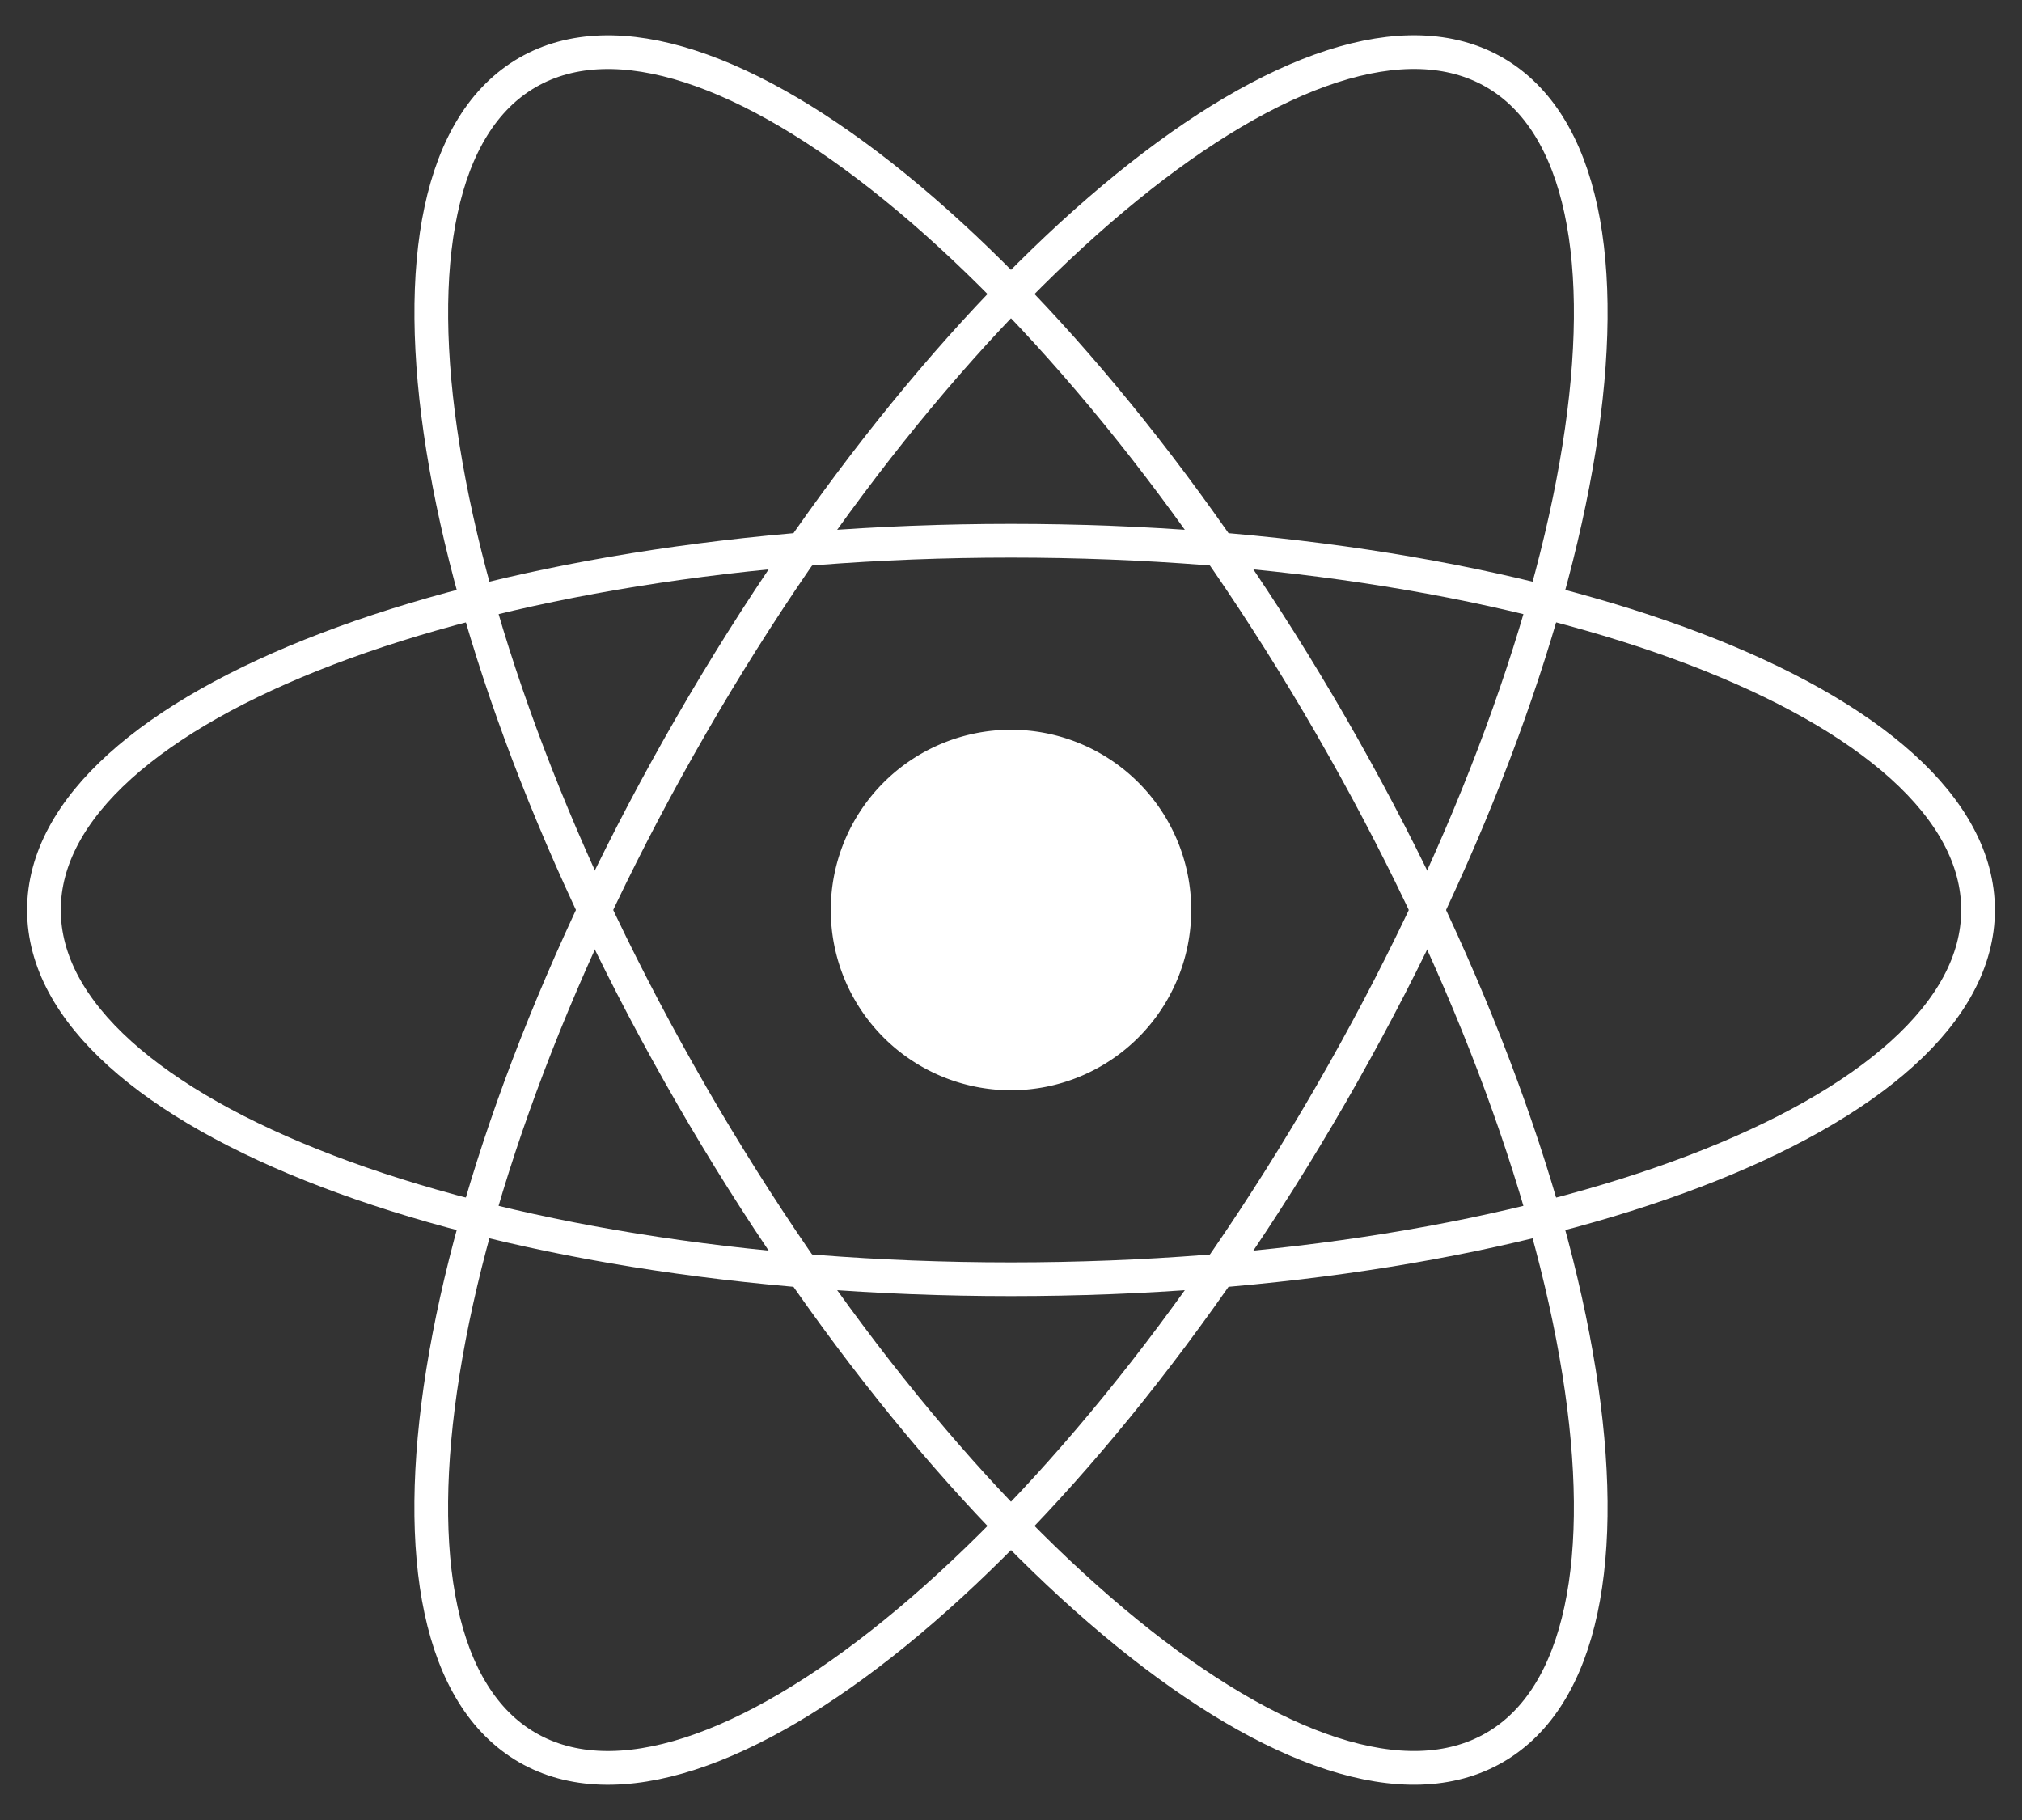
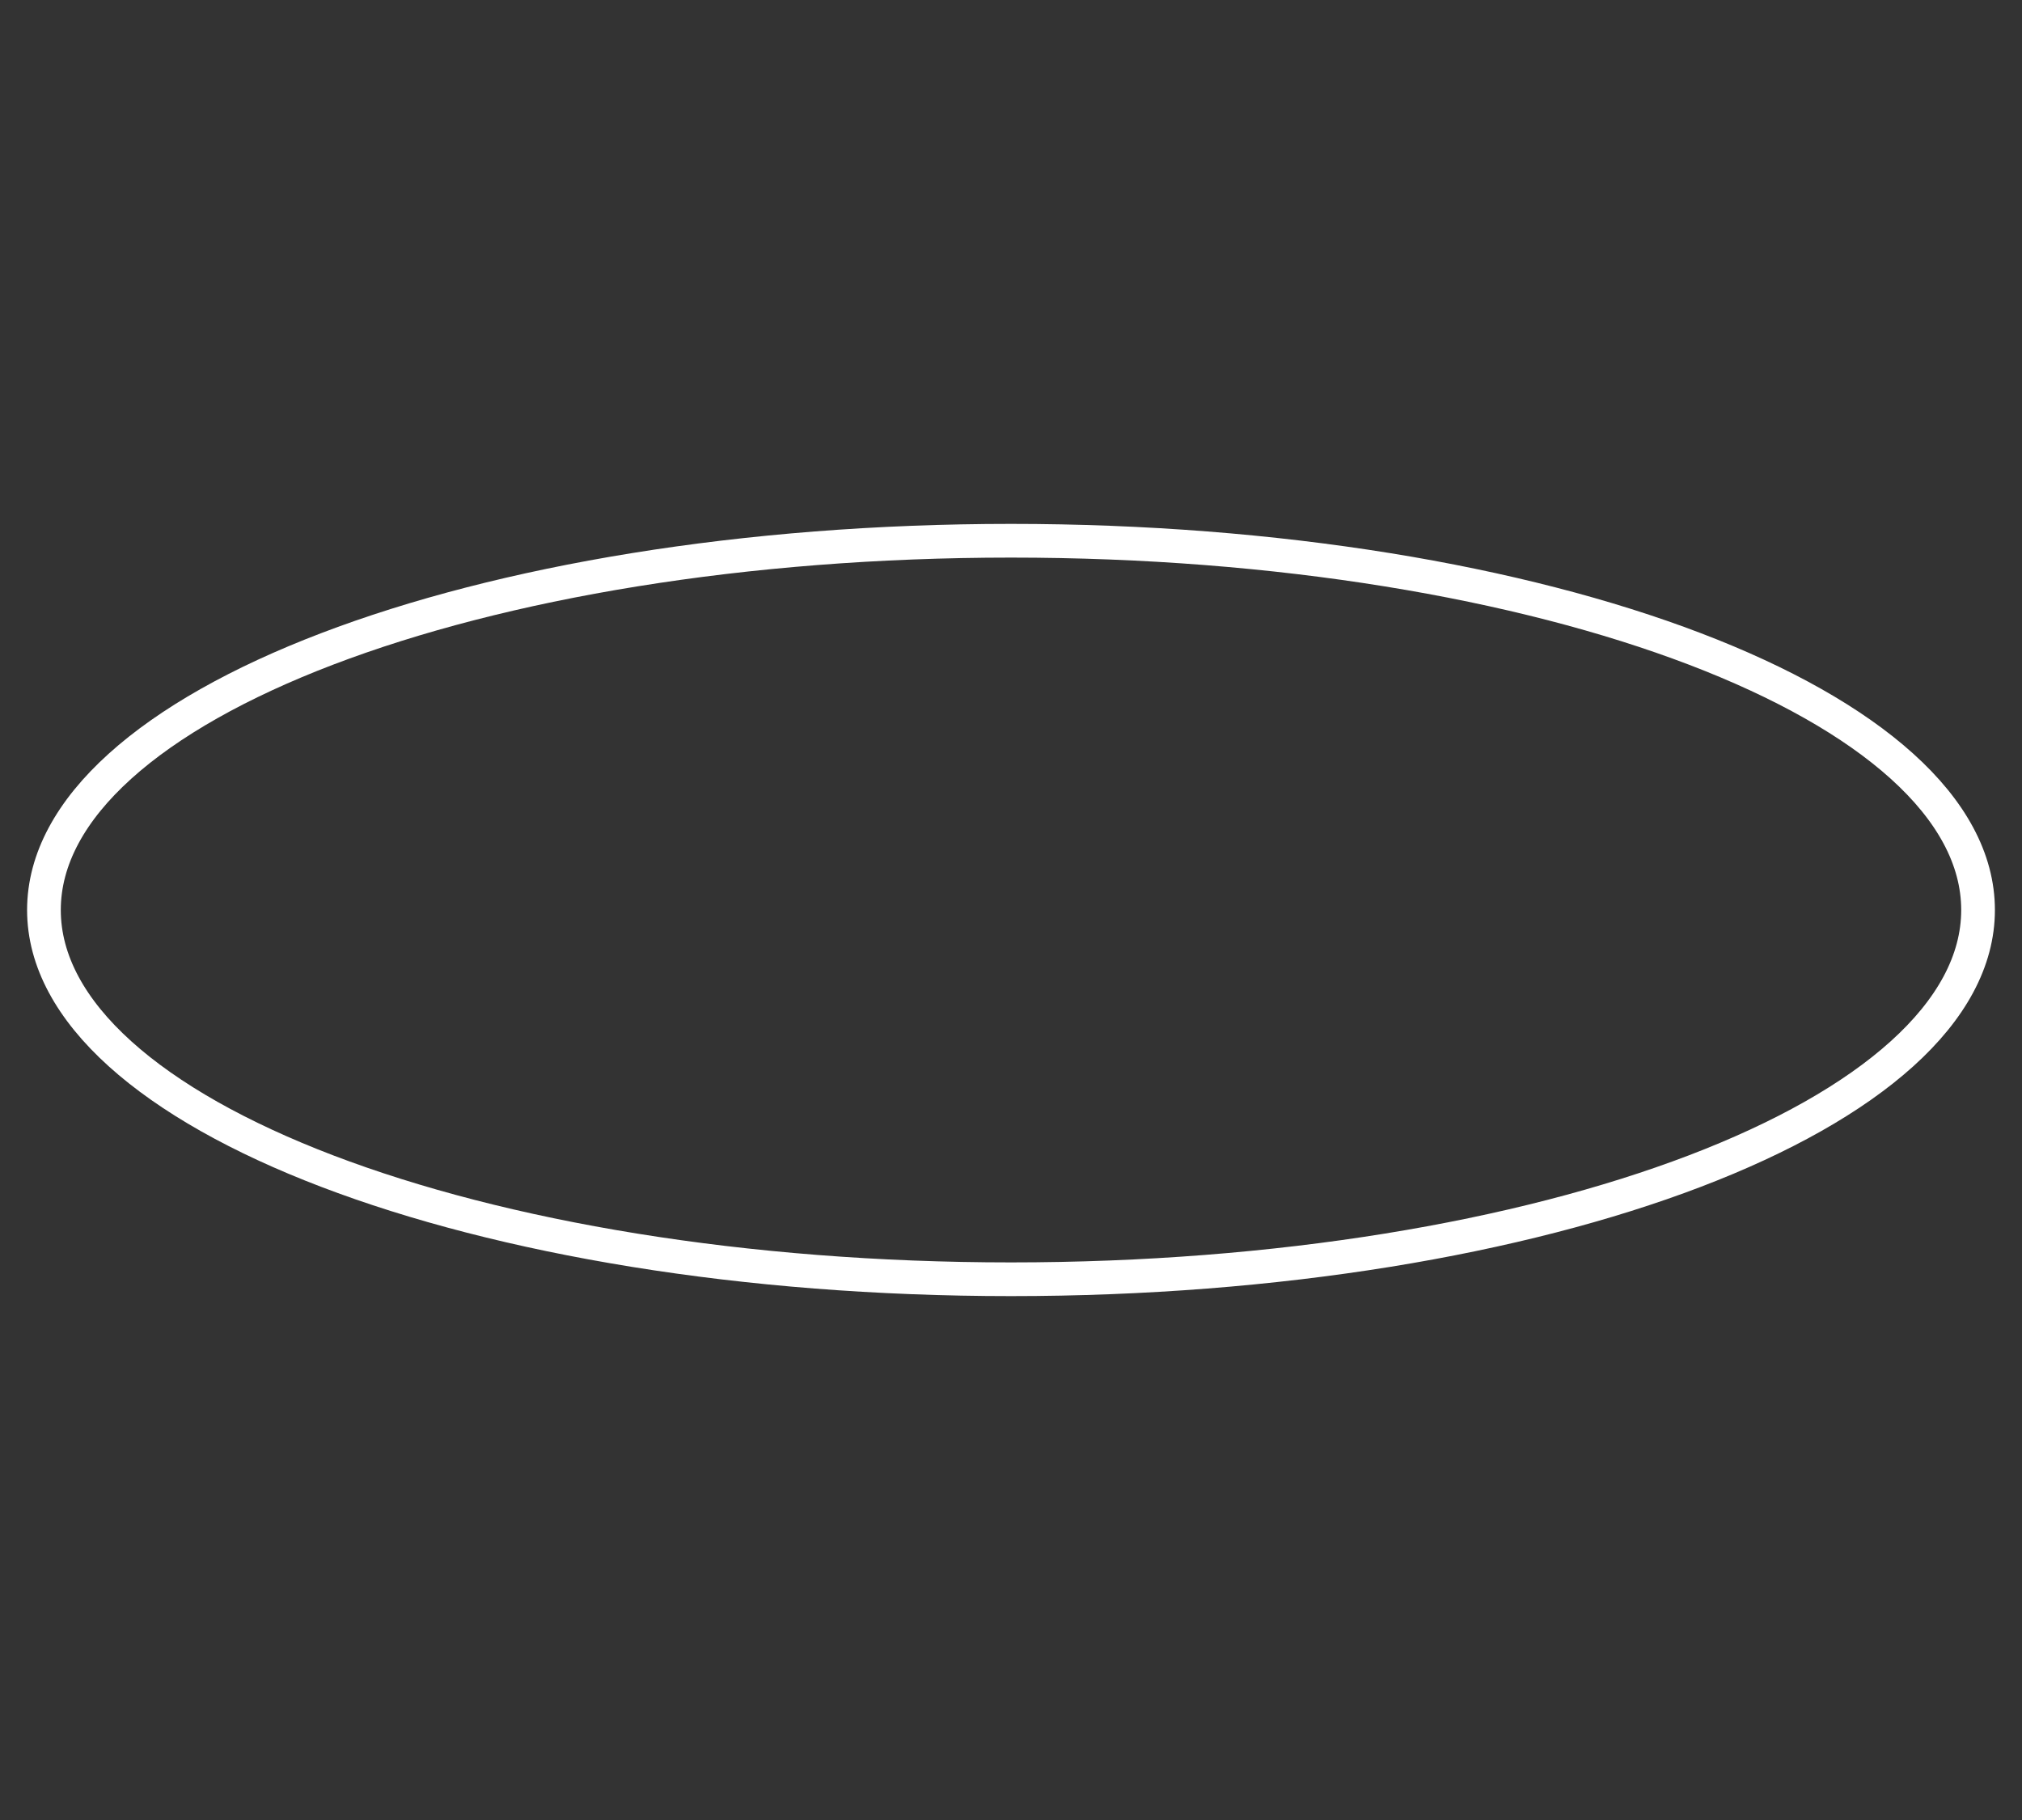
<svg xmlns="http://www.w3.org/2000/svg" width="60" height="54" fill="none">
  <rect width="100%" height="100%" fill="#333333" stroke="none" />
  <g clip-path="url(#a)">
-     <path fill="#fff" d="M30 32.348a5.348 5.348 0 1 0 0-10.696 5.348 5.348 0 0 0 0 10.696z" />
-     <path stroke="#fff" d="M30 37.956c15.848 0 28.696-4.905 28.696-10.956 0-6.051-12.848-10.956-28.696-10.956S1.304 20.949 1.304 27c0 6.051 12.848 10.956 28.696 10.956z" />
-     <path stroke="#fff" d="M20.511 32.478c7.925 13.725 18.597 22.399 23.837 19.373 5.24-3.025 3.065-16.604-4.86-30.33C31.566 7.798 20.894-.876 15.653 2.15c-5.24 3.025-3.065 16.604 4.86 30.33z" />
-     <path stroke="#fff" d="M20.511 21.522c-7.924 13.725-10.1 27.304-4.859 30.33 5.24 3.025 15.912-5.649 23.837-19.374 7.924-13.725 10.1-27.303 4.859-30.33-5.24-3.025-15.913 5.649-23.837 19.374z" />
+     <path stroke="#fff" d="M30 37.956c15.848 0 28.696-4.905 28.696-10.956 0-6.051-12.848-10.956-28.696-10.956S1.304 20.949 1.304 27c0 6.051 12.848 10.956 28.696 10.956" />
  </g>
  <defs>
    <clipPath id="a">
      <path fill="#fff" d="M0 .309h60v53.383H0z" />
    </clipPath>
  </defs>
</svg>